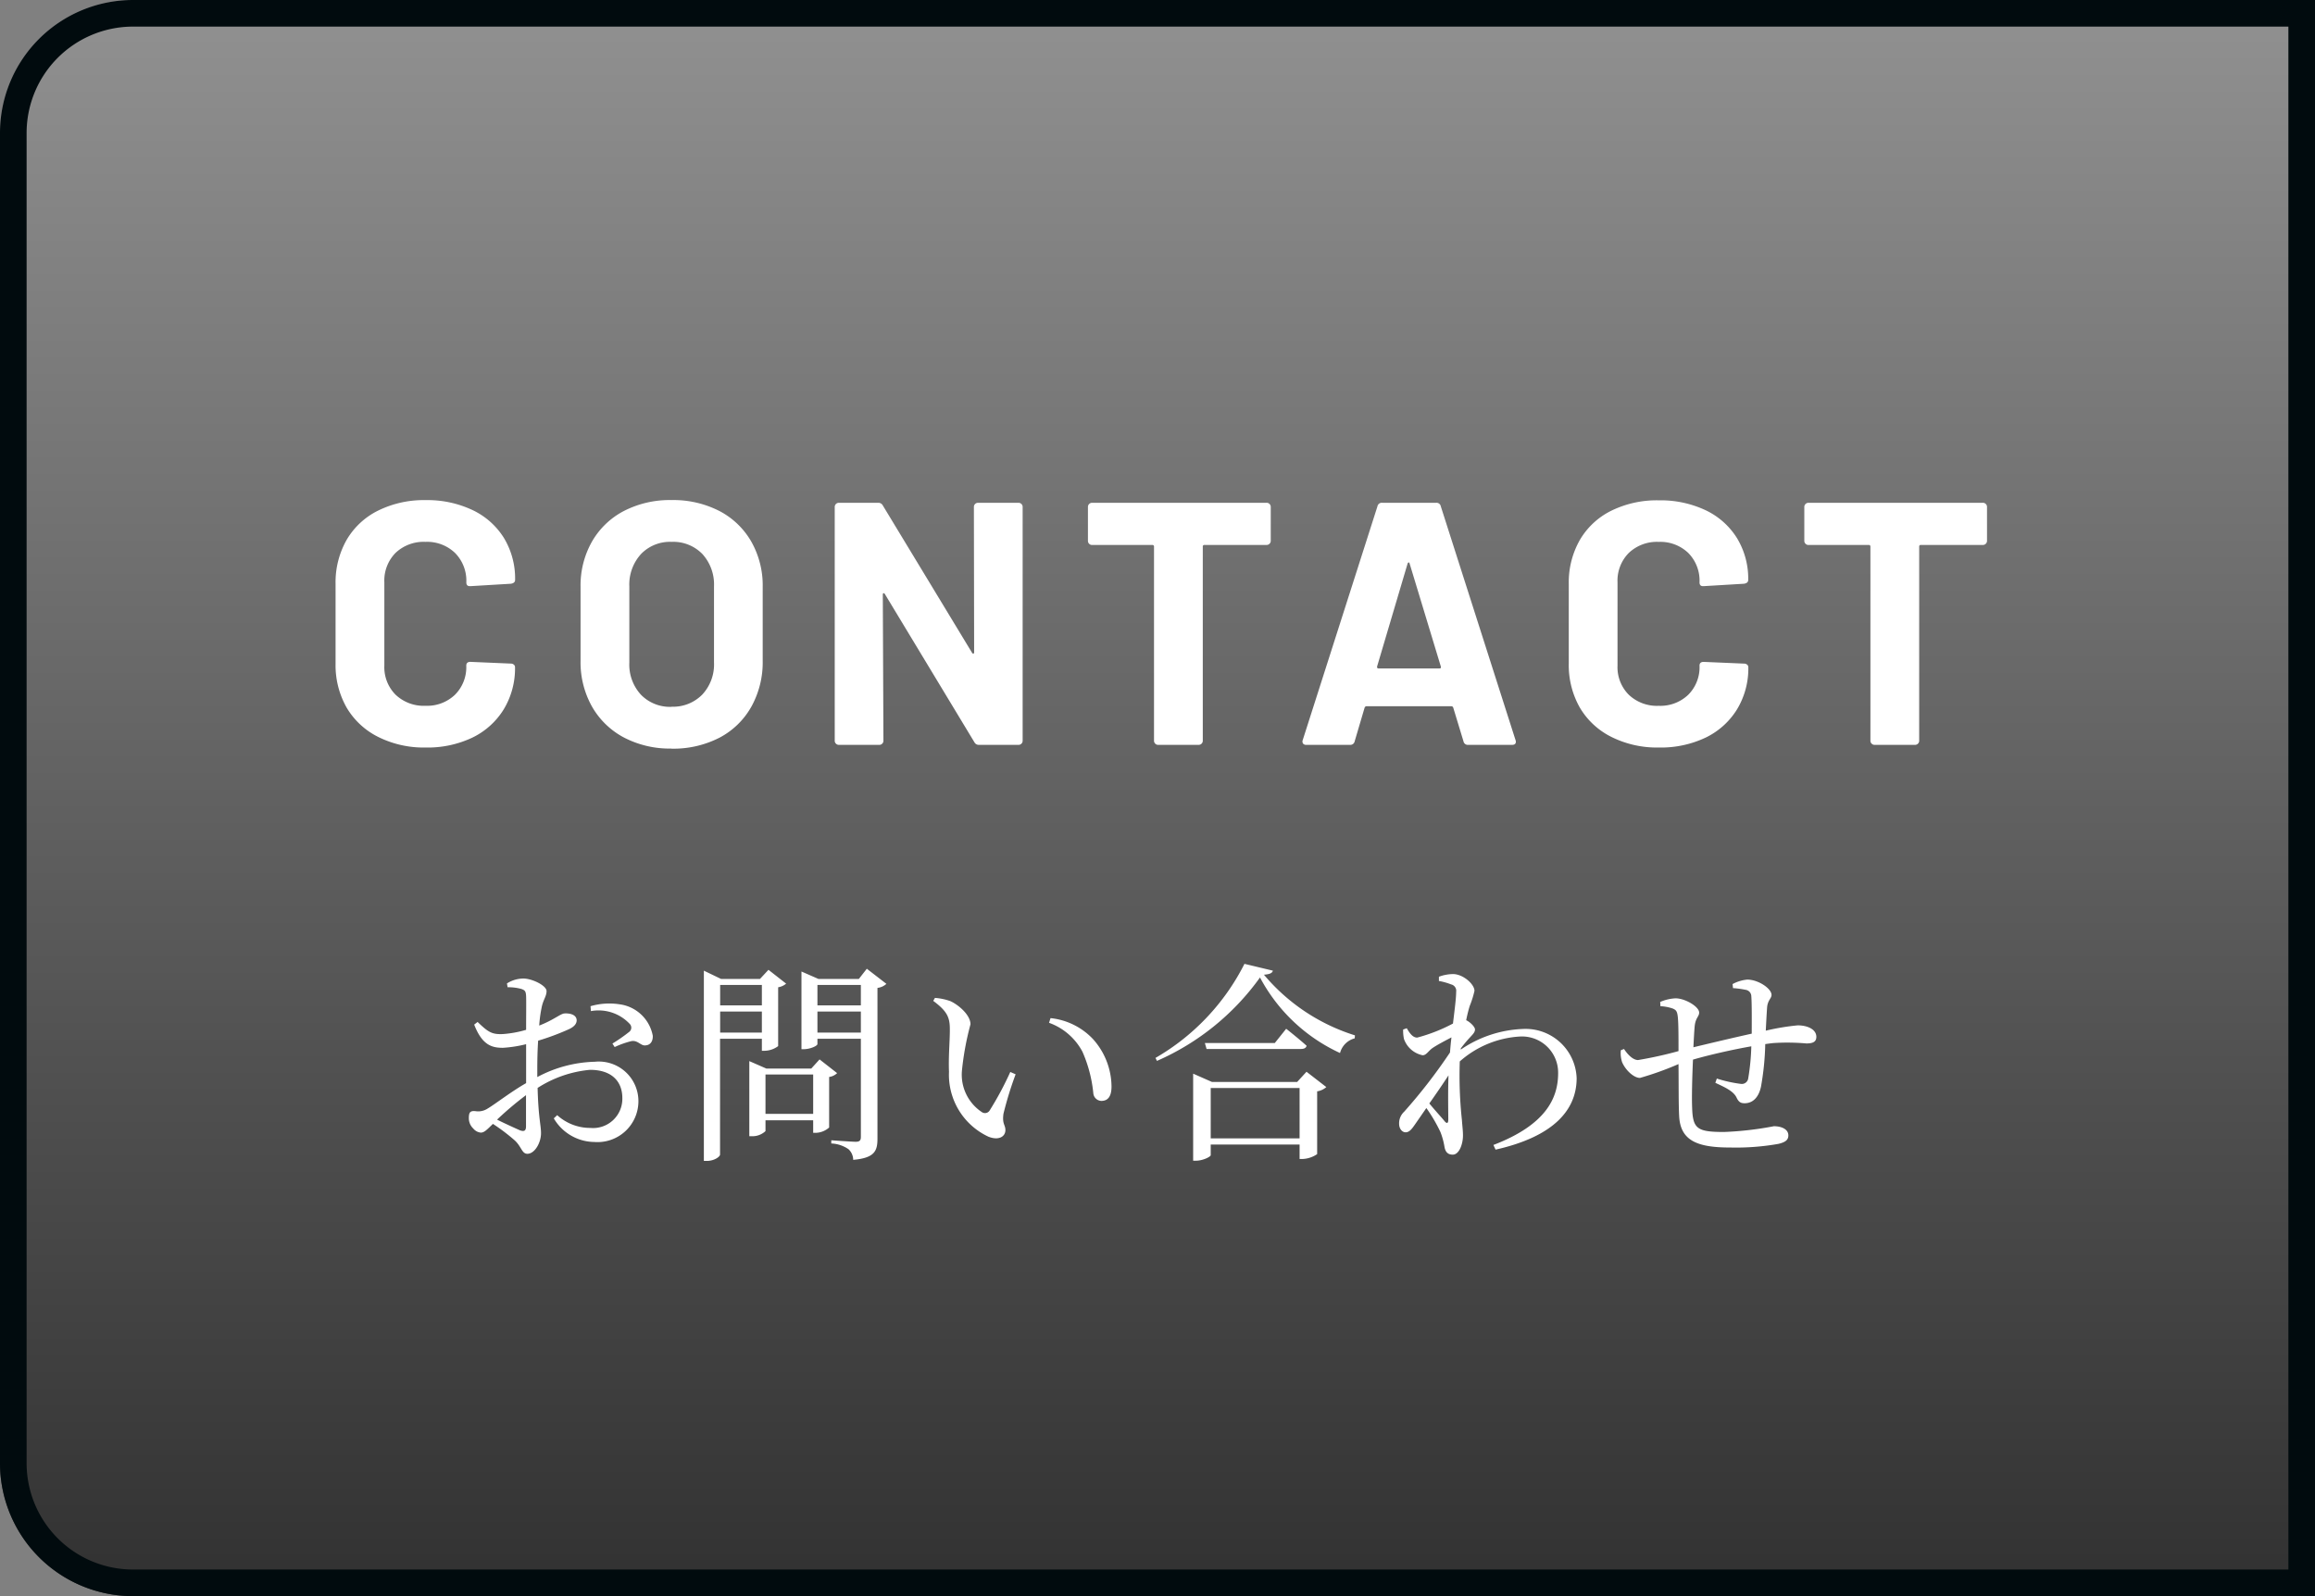
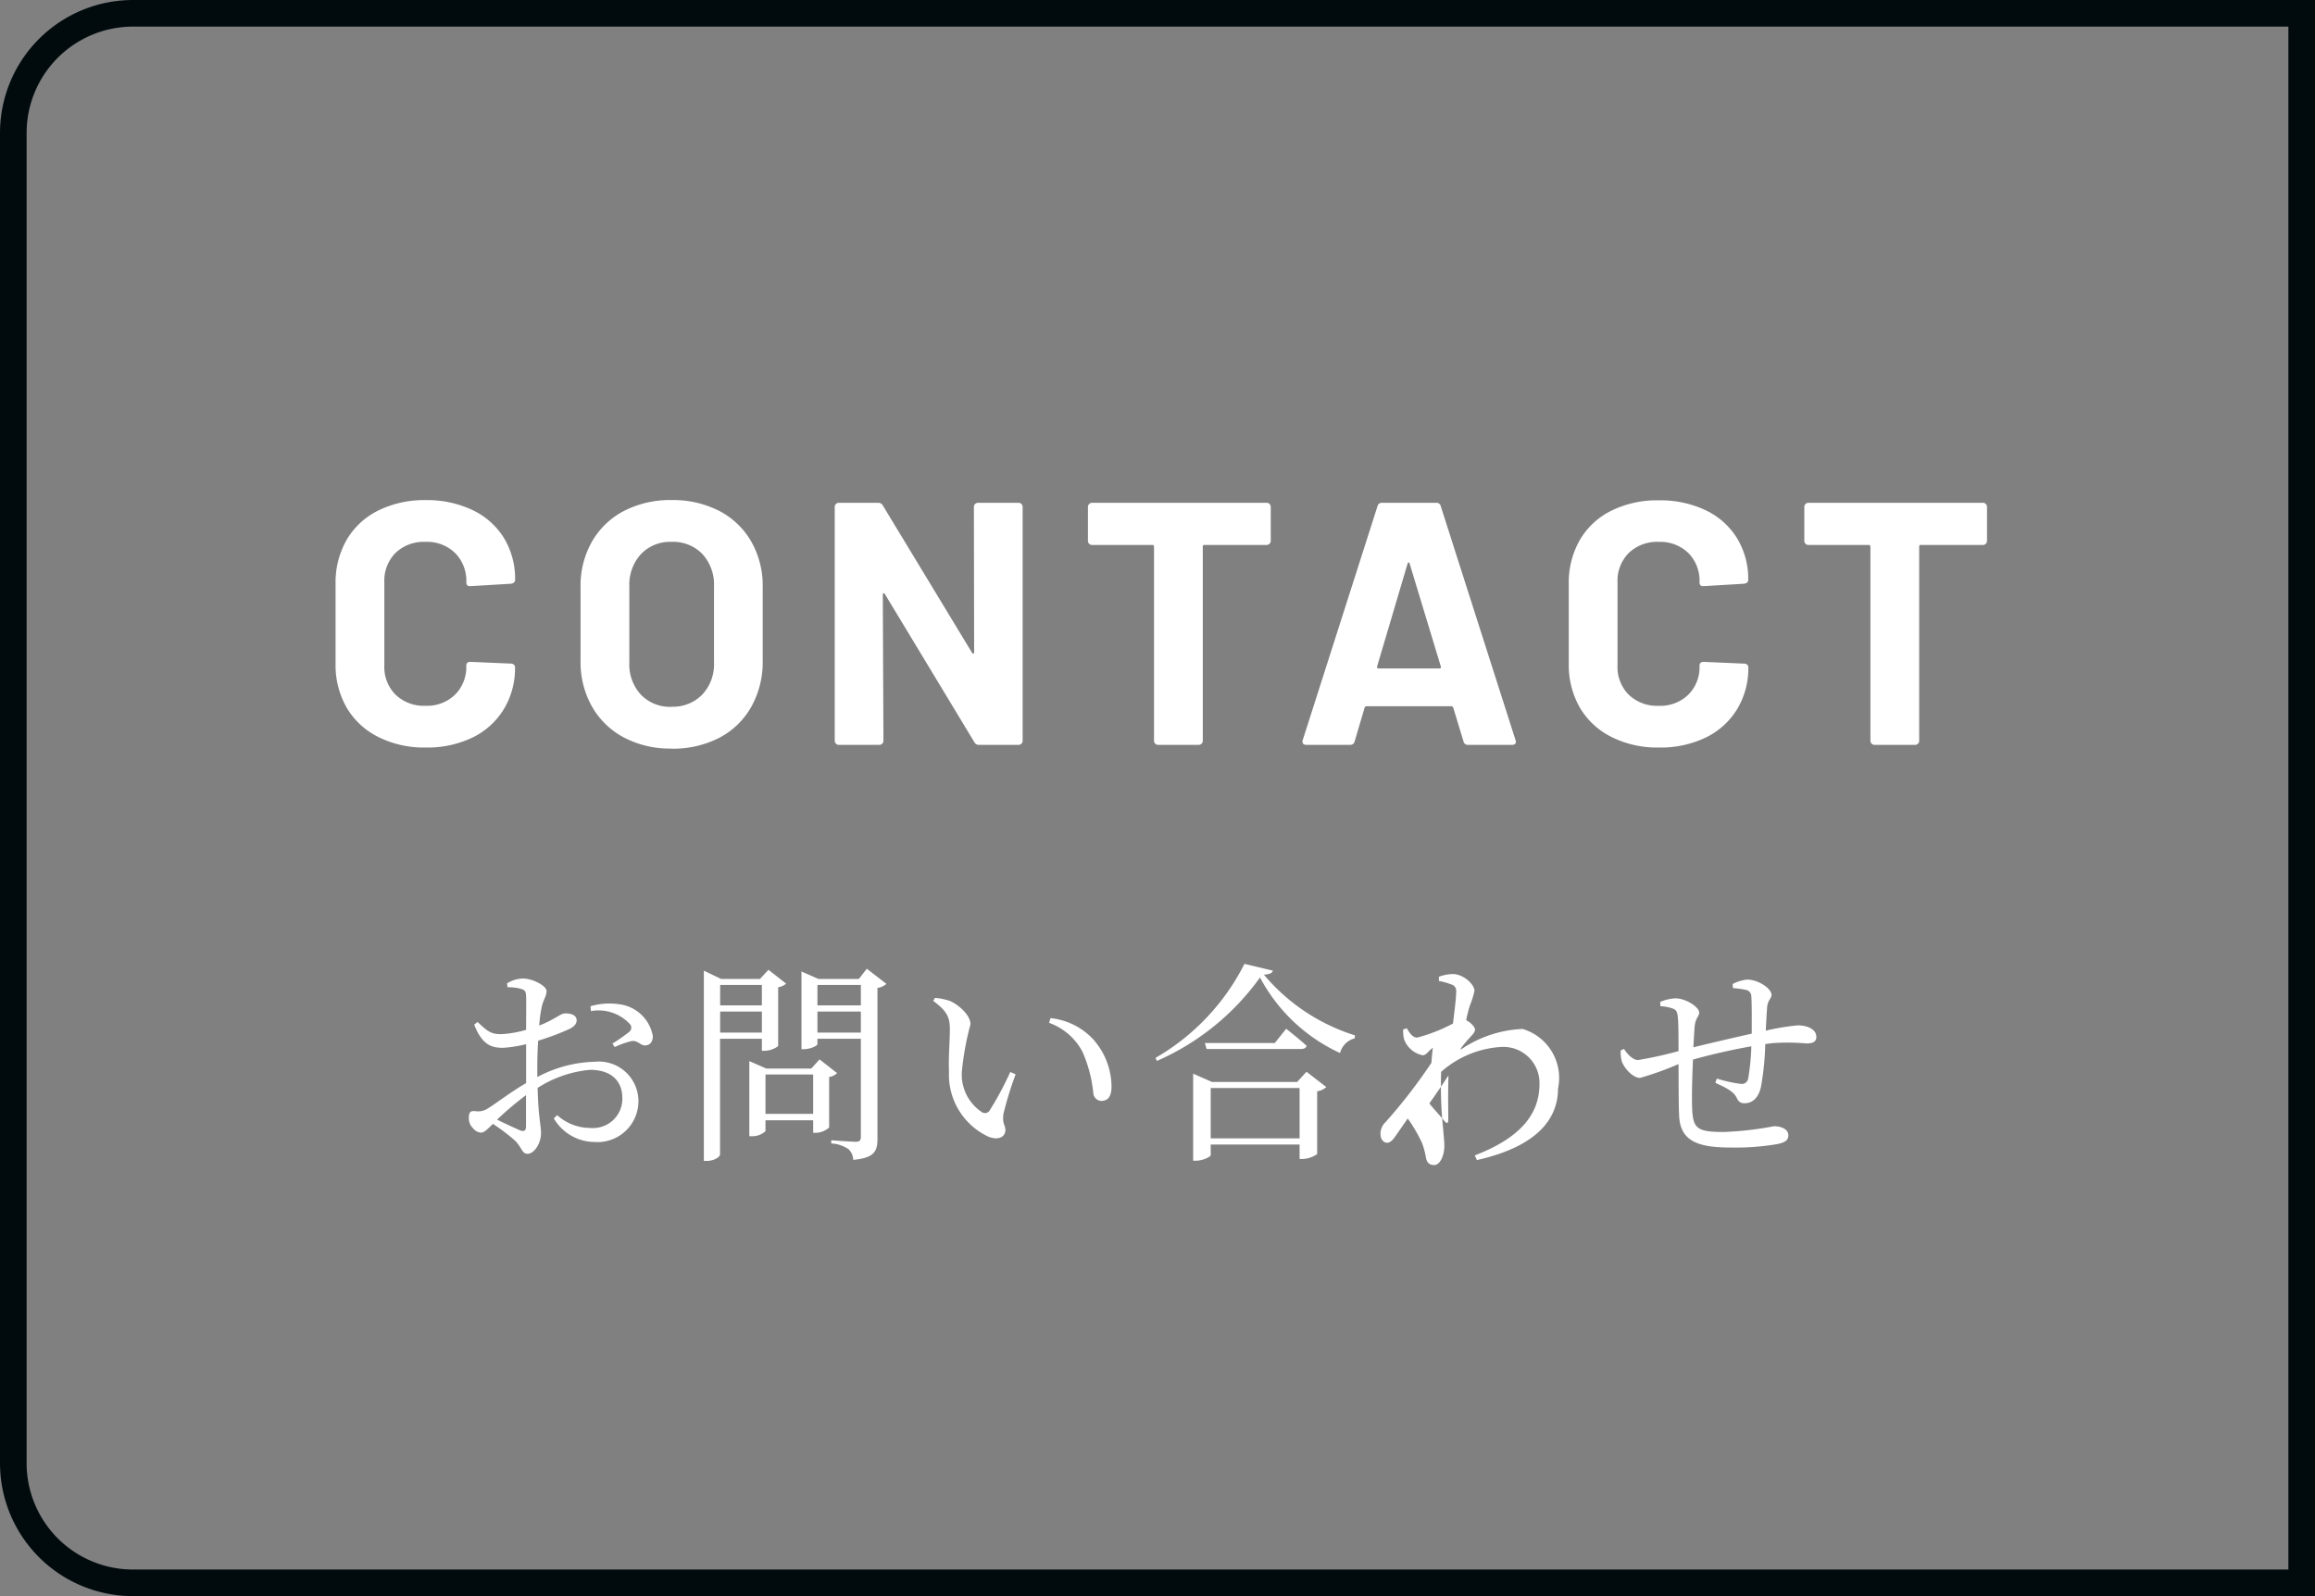
<svg xmlns="http://www.w3.org/2000/svg" width="87" height="60" viewBox="0 0 87 60">
  <rect x="0" y="0" width="87" height="60" fill="#808080" stroke="none" />
  <defs>
    <linearGradient id="linear-gradient" x1="0.5" x2="0.5" y2="1" gradientUnits="objectBoundingBox">
      <stop offset="0" stop-color="#919191" />
      <stop offset="1" stop-color="#313131" />
    </linearGradient>
  </defs>
  <g id="グループ_1479" data-name="グループ 1479" transform="translate(-5237 -208)">
    <g id="グループ_1518" data-name="グループ 1518">
      <g id="長方形_1888" data-name="長方形 1888" transform="translate(5237 208)" stroke="#010b0e" stroke-width="1" fill="url(#linear-gradient)">
-         <path d="M5,0H87a0,0,0,0,1,0,0V60a0,0,0,0,1,0,0H5a5,5,0,0,1-5-5V5A5,5,0,0,1,5,0Z" stroke="none" />
        <path d="M5,.5H86.5a0,0,0,0,1,0,0v59a0,0,0,0,1,0,0H5A4.5,4.5,0,0,1,.5,55V5A4.5,4.5,0,0,1,5,.5Z" fill="none" />
      </g>
      <g id="グループ_1478" data-name="グループ 1478" transform="translate(5243 220)">
-         <path id="パス_517" data-name="パス 517" d="M2.768-.664c0,.16-.056.216-.232.152-.224-.1-.568-.256-.856-.4a12.218,12.218,0,0,1,1.088-.92Zm.424-2.16c0-.344.008-.7.032-1.056A9.353,9.353,0,0,0,4.4-4.32c.176-.088.272-.192.272-.328-.008-.24-.32-.264-.448-.256-.152,0-.4.24-.96.456a4.941,4.941,0,0,1,.1-.72c.056-.256.176-.384.176-.576,0-.208-.544-.472-.872-.472a1.161,1.161,0,0,0-.616.184l.024.144a1.838,1.838,0,0,1,.52.064c.128.048.168.08.176.28s0,.7,0,1.256a4.128,4.128,0,0,1-.88.16c-.408.016-.544-.072-.944-.456l-.128.1c.3.768.656.872,1.08.872a4.75,4.75,0,0,0,.872-.136v1.464c-.552.312-1.168.792-1.44.952a.653.653,0,0,1-.472.1c-.192-.016-.24.048-.24.264a.528.528,0,0,0,.168.392.413.413,0,0,0,.28.152c.128,0,.224-.1.456-.328a7.1,7.1,0,0,1,.824.624c.256.24.264.5.472.5.272,0,.512-.408.512-.776,0-.3-.1-.584-.128-1.7a4.366,4.366,0,0,1,1.968-.68c.856,0,1.216.472,1.216,1.056a1.1,1.1,0,0,1-1.2,1.128,1.846,1.846,0,0,1-1.248-.48l-.128.12a1.787,1.787,0,0,0,1.52.888A1.537,1.537,0,0,0,6.992-1.576a1.489,1.489,0,0,0-1.64-1.512,4.825,4.825,0,0,0-2.16.576ZM5.208-4.992a1.606,1.606,0,0,1,1.456.48.2.2,0,0,1-.016.3,6.172,6.172,0,0,1-.632.44L6.1-3.64a3.349,3.349,0,0,1,.632-.224c.248-.04.352.192.536.16.192-.016.272-.176.264-.36A1.462,1.462,0,0,0,6.28-5.248a2.52,2.52,0,0,0-1.088.072Zm6.424-.984v.768H10.064v-.768ZM10.064-4.184v-.792h1.568v.792Zm1.568.232V-3.5h.1a.881.881,0,0,0,.512-.176V-5.888a.6.6,0,0,0,.3-.136l-.664-.52L11.56-6.2H10.1l-.648-.312V.64H9.56c.288,0,.5-.16.5-.24V-3.952Zm.136,2.824v-1.48H13.56v1.48ZM13.8-3.176l-.312.344H11.8l-.64-.28V-.288h.088a.726.726,0,0,0,.52-.192V-.888H13.56v.472h.1a.785.785,0,0,0,.5-.2v-1.9a.538.538,0,0,0,.3-.144Zm-.08-1.008v-.792h1.632v.792Zm1.632-1.792v.768H13.72v-.768Zm.224-.608-.3.384H13.76l-.64-.28v2.92h.08c.256,0,.52-.128.52-.192v-.2h1.632V-.264c0,.128-.04.184-.192.184s-.92-.056-.92-.056v.12A1.236,1.236,0,0,1,14.888.2a.552.552,0,0,1,.176.4c.808-.072.912-.336.912-.8V-5.864a.6.6,0,0,0,.336-.152Zm3.088,3.872a2.567,2.567,0,0,0,1.48,2.44c.376.152.64.008.64-.248,0-.2-.128-.224-.072-.616a13.424,13.424,0,0,1,.456-1.48l-.2-.088a12.051,12.051,0,0,1-.776,1.448.205.205,0,0,1-.288.064,1.686,1.686,0,0,1-.752-1.576,10.735,10.735,0,0,1,.32-1.728c0-.344-.44-.728-.76-.872a2.233,2.233,0,0,0-.576-.12l-.064.112c.528.392.624.624.624,1.064C18.7-3.9,18.64-3.3,18.664-2.712Zm5.016-.752a5.1,5.1,0,0,1,.408,1.56.315.315,0,0,0,.3.288c.256,0,.384-.176.384-.544a2.7,2.7,0,0,0-.7-1.784,2.553,2.553,0,0,0-1.592-.784l-.056.176A2.3,2.3,0,0,1,23.68-3.464ZM28.5-.208V-2.1H31.84V-.208Zm3.248-2.12h-3.2L27.84-2.64V.632h.1c.272,0,.56-.152.56-.208v-.4H31.84V.568h.1A1.041,1.041,0,0,0,32.5.384v-2.36a.656.656,0,0,0,.344-.16L32.1-2.712Zm-.84-1.464H28.28l.064.224h3.544c.112,0,.192-.032.216-.12-.3-.272-.768-.64-.768-.64ZM29.768-6.768a8.507,8.507,0,0,1-3.344,3.536l.056.112a9.394,9.394,0,0,0,3.872-3.136,6.459,6.459,0,0,0,3.008,2.84.77.77,0,0,1,.552-.552l.008-.112A7.315,7.315,0,0,1,30.5-6.36c.208-.016.312-.056.336-.152ZM37.3-.84c-.1-.128-.368-.416-.584-.68.248-.352.5-.72.72-1.056-.024.664-.008,1.32-.008,1.672C37.424-.768,37.376-.76,37.3-.84Zm.6-2.752A5.108,5.108,0,0,1,38.24-4c.112-.12.192-.2.192-.3s-.176-.272-.32-.344L38.1-4.648c.048-.24.1-.432.136-.544a3.568,3.568,0,0,0,.176-.56c0-.256-.432-.632-.808-.632a1.589,1.589,0,0,0-.528.1v.16a2.34,2.34,0,0,1,.456.128.247.247,0,0,1,.192.28c0,.232-.056.664-.12,1.192a6.213,6.213,0,0,1-1.344.528c-.152,0-.264-.128-.392-.352l-.136.048a1.433,1.433,0,0,0,.032.36.942.942,0,0,0,.7.608c.144,0,.216-.168.384-.28s.44-.256.7-.392c-.024.184-.04.376-.056.568a20.267,20.267,0,0,1-1.72,2.224.594.594,0,0,0-.192.456c0,.192.12.328.256.32s.224-.128.336-.288q.2-.288.432-.624a5.922,5.922,0,0,1,.528.9,2.693,2.693,0,0,1,.152.552c.032.192.12.3.312.3.24,0,.384-.392.384-.72,0-.192-.024-.344-.04-.584a15.552,15.552,0,0,1-.08-2.2,3.73,3.73,0,0,1,2.256-.936,1.358,1.358,0,0,1,1.44,1.376c0,.9-.416,1.928-2.432,2.7l.08.176c2.224-.5,3.048-1.52,3.048-2.688A1.921,1.921,0,0,0,40.224-4.32a4.422,4.422,0,0,0-2.328.776ZM48.128-5.856a3.378,3.378,0,0,1,.472.064.247.247,0,0,1,.216.24c.024.328.016.944.016,1.408-.688.152-1.632.376-2.192.512.016-.336.032-.624.048-.792.032-.32.168-.36.168-.512,0-.224-.528-.536-.888-.536a1.645,1.645,0,0,0-.576.136l.008.16a1.649,1.649,0,0,1,.464.088c.128.056.168.1.192.336.024.248.024.728.024,1.264a15.082,15.082,0,0,1-1.52.336c-.192,0-.392-.208-.528-.416l-.12.048a1.1,1.1,0,0,0,.048.448c.128.3.44.592.672.592A11.673,11.673,0,0,0,46.08-3c.008.744,0,1.5.024,1.944.04.944.7,1.192,1.912,1.192A9.162,9.162,0,0,0,49.832,0c.272-.064.376-.152.376-.32,0-.232-.256-.344-.544-.344a12.38,12.38,0,0,1-1.872.216c-1.016,0-1.176-.12-1.2-.92-.016-.352,0-1.112.032-1.8.576-.168,1.44-.368,2.192-.5A8.421,8.421,0,0,1,48.7-2.464a.243.243,0,0,1-.28.208,5.031,5.031,0,0,1-.9-.2l-.056.16c.32.152.68.3.8.56.08.168.16.208.3.208.328,0,.536-.248.616-.624a10.244,10.244,0,0,0,.16-1.6c.12-.016.224-.032.328-.04a8.083,8.083,0,0,1,1.216.016c.24,0,.376-.056.376-.248,0-.288-.344-.432-.7-.432a8.819,8.819,0,0,0-1.2.2c.016-.336.032-.624.048-.856.016-.288.168-.352.168-.488,0-.24-.5-.576-.912-.576a1.446,1.446,0,0,0-.552.168Z" transform="translate(11 31)" fill="#fff" />
+         <path id="パス_517" data-name="パス 517" d="M2.768-.664c0,.16-.056.216-.232.152-.224-.1-.568-.256-.856-.4a12.218,12.218,0,0,1,1.088-.92Zm.424-2.16c0-.344.008-.7.032-1.056A9.353,9.353,0,0,0,4.4-4.32c.176-.088.272-.192.272-.328-.008-.24-.32-.264-.448-.256-.152,0-.4.24-.96.456a4.941,4.941,0,0,1,.1-.72c.056-.256.176-.384.176-.576,0-.208-.544-.472-.872-.472a1.161,1.161,0,0,0-.616.184l.024.144a1.838,1.838,0,0,1,.52.064c.128.048.168.08.176.28s0,.7,0,1.256a4.128,4.128,0,0,1-.88.16c-.408.016-.544-.072-.944-.456l-.128.1c.3.768.656.872,1.08.872a4.75,4.75,0,0,0,.872-.136v1.464c-.552.312-1.168.792-1.44.952a.653.653,0,0,1-.472.1c-.192-.016-.24.048-.24.264a.528.528,0,0,0,.168.392.413.413,0,0,0,.28.152c.128,0,.224-.1.456-.328a7.1,7.1,0,0,1,.824.624c.256.24.264.5.472.5.272,0,.512-.408.512-.776,0-.3-.1-.584-.128-1.7a4.366,4.366,0,0,1,1.968-.68c.856,0,1.216.472,1.216,1.056a1.1,1.1,0,0,1-1.2,1.128,1.846,1.846,0,0,1-1.248-.48l-.128.12a1.787,1.787,0,0,0,1.52.888A1.537,1.537,0,0,0,6.992-1.576a1.489,1.489,0,0,0-1.64-1.512,4.825,4.825,0,0,0-2.16.576ZM5.208-4.992a1.606,1.606,0,0,1,1.456.48.2.2,0,0,1-.016.3,6.172,6.172,0,0,1-.632.44L6.1-3.64a3.349,3.349,0,0,1,.632-.224c.248-.04.352.192.536.16.192-.016.272-.176.264-.36A1.462,1.462,0,0,0,6.28-5.248a2.52,2.52,0,0,0-1.088.072Zm6.424-.984v.768H10.064v-.768ZM10.064-4.184v-.792h1.568v.792Zm1.568.232V-3.5h.1a.881.881,0,0,0,.512-.176V-5.888a.6.6,0,0,0,.3-.136l-.664-.52L11.56-6.2H10.1l-.648-.312V.64H9.56c.288,0,.5-.16.5-.24V-3.952Zm.136,2.824v-1.48H13.56v1.48ZM13.8-3.176l-.312.344H11.8l-.64-.28V-.288h.088a.726.726,0,0,0,.52-.192V-.888H13.56v.472h.1a.785.785,0,0,0,.5-.2v-1.9a.538.538,0,0,0,.3-.144Zm-.08-1.008v-.792h1.632v.792Zm1.632-1.792v.768H13.72v-.768Zm.224-.608-.3.384H13.76l-.64-.28v2.92h.08c.256,0,.52-.128.52-.192v-.2h1.632V-.264c0,.128-.04.184-.192.184s-.92-.056-.92-.056v.12A1.236,1.236,0,0,1,14.888.2a.552.552,0,0,1,.176.4c.808-.072.912-.336.912-.8V-5.864a.6.6,0,0,0,.336-.152Zm3.088,3.872a2.567,2.567,0,0,0,1.48,2.44c.376.152.64.008.64-.248,0-.2-.128-.224-.072-.616a13.424,13.424,0,0,1,.456-1.48l-.2-.088a12.051,12.051,0,0,1-.776,1.448.205.205,0,0,1-.288.064,1.686,1.686,0,0,1-.752-1.576,10.735,10.735,0,0,1,.32-1.728c0-.344-.44-.728-.76-.872a2.233,2.233,0,0,0-.576-.12l-.064.112c.528.392.624.624.624,1.064C18.7-3.9,18.64-3.3,18.664-2.712Zm5.016-.752a5.1,5.1,0,0,1,.408,1.56.315.315,0,0,0,.3.288c.256,0,.384-.176.384-.544a2.7,2.7,0,0,0-.7-1.784,2.553,2.553,0,0,0-1.592-.784l-.056.176A2.3,2.3,0,0,1,23.68-3.464ZM28.5-.208V-2.1H31.84V-.208Zm3.248-2.12h-3.2L27.84-2.64V.632h.1c.272,0,.56-.152.56-.208v-.4H31.84V.568h.1A1.041,1.041,0,0,0,32.5.384v-2.36a.656.656,0,0,0,.344-.16L32.1-2.712Zm-.84-1.464H28.28l.064.224h3.544c.112,0,.192-.032.216-.12-.3-.272-.768-.64-.768-.64ZM29.768-6.768a8.507,8.507,0,0,1-3.344,3.536l.056.112a9.394,9.394,0,0,0,3.872-3.136,6.459,6.459,0,0,0,3.008,2.84.77.77,0,0,1,.552-.552l.008-.112A7.315,7.315,0,0,1,30.5-6.36c.208-.016.312-.056.336-.152ZM37.3-.84c-.1-.128-.368-.416-.584-.68.248-.352.5-.72.72-1.056-.024.664-.008,1.32-.008,1.672C37.424-.768,37.376-.76,37.3-.84Zm.6-2.752A5.108,5.108,0,0,1,38.24-4c.112-.12.192-.2.192-.3s-.176-.272-.32-.344L38.1-4.648c.048-.24.1-.432.136-.544a3.568,3.568,0,0,0,.176-.56c0-.256-.432-.632-.808-.632a1.589,1.589,0,0,0-.528.1v.16a2.34,2.34,0,0,1,.456.128.247.247,0,0,1,.192.28c0,.232-.056.664-.12,1.192a6.213,6.213,0,0,1-1.344.528c-.152,0-.264-.128-.392-.352l-.136.048a1.433,1.433,0,0,0,.032.36.942.942,0,0,0,.7.608c.144,0,.216-.168.384-.28c-.024.184-.04.376-.056.568a20.267,20.267,0,0,1-1.72,2.224.594.594,0,0,0-.192.456c0,.192.12.328.256.32s.224-.128.336-.288q.2-.288.432-.624a5.922,5.922,0,0,1,.528.9,2.693,2.693,0,0,1,.152.552c.032.192.12.3.312.3.24,0,.384-.392.384-.72,0-.192-.024-.344-.04-.584a15.552,15.552,0,0,1-.08-2.2,3.73,3.73,0,0,1,2.256-.936,1.358,1.358,0,0,1,1.44,1.376c0,.9-.416,1.928-2.432,2.7l.08.176c2.224-.5,3.048-1.52,3.048-2.688A1.921,1.921,0,0,0,40.224-4.32a4.422,4.422,0,0,0-2.328.776ZM48.128-5.856a3.378,3.378,0,0,1,.472.064.247.247,0,0,1,.216.24c.024.328.016.944.016,1.408-.688.152-1.632.376-2.192.512.016-.336.032-.624.048-.792.032-.32.168-.36.168-.512,0-.224-.528-.536-.888-.536a1.645,1.645,0,0,0-.576.136l.008.16a1.649,1.649,0,0,1,.464.088c.128.056.168.1.192.336.024.248.024.728.024,1.264a15.082,15.082,0,0,1-1.52.336c-.192,0-.392-.208-.528-.416l-.12.048a1.1,1.1,0,0,0,.048.448c.128.3.44.592.672.592A11.673,11.673,0,0,0,46.08-3c.008.744,0,1.5.024,1.944.04.944.7,1.192,1.912,1.192A9.162,9.162,0,0,0,49.832,0c.272-.064.376-.152.376-.32,0-.232-.256-.344-.544-.344a12.38,12.38,0,0,1-1.872.216c-1.016,0-1.176-.12-1.2-.92-.016-.352,0-1.112.032-1.8.576-.168,1.44-.368,2.192-.5A8.421,8.421,0,0,1,48.7-2.464a.243.243,0,0,1-.28.208,5.031,5.031,0,0,1-.9-.2l-.056.16c.32.152.68.3.8.56.08.168.16.208.3.208.328,0,.536-.248.616-.624a10.244,10.244,0,0,0,.16-1.6c.12-.016.224-.032.328-.04a8.083,8.083,0,0,1,1.216.016c.24,0,.376-.056.376-.248,0-.288-.344-.432-.7-.432a8.819,8.819,0,0,0-1.2.2c.016-.336.032-.624.048-.856.016-.288.168-.352.168-.488,0-.24-.5-.576-.912-.576a1.446,1.446,0,0,0-.552.168Z" transform="translate(11 31)" fill="#fff" />
        <path id="パス_516" data-name="パス 516" d="M3.991.1a3.826,3.826,0,0,1-1.781-.4A2.847,2.847,0,0,1,1.027-1.4,3.223,3.223,0,0,1,.611-3.055v-3a3.223,3.223,0,0,1,.416-1.651,2.806,2.806,0,0,1,1.183-1.1A3.878,3.878,0,0,1,3.991-9.2a3.976,3.976,0,0,1,1.761.371A2.8,2.8,0,0,1,6.936-7.781,2.939,2.939,0,0,1,7.358-6.2q0,.117-.156.143l-1.521.091H5.655q-.13,0-.13-.143A1.481,1.481,0,0,0,5.1-7.215a1.516,1.516,0,0,0-1.111-.416,1.533,1.533,0,0,0-1.125.416A1.481,1.481,0,0,0,2.444-6.11v3.133a1.464,1.464,0,0,0,.423,1.092,1.533,1.533,0,0,0,1.125.416A1.516,1.516,0,0,0,5.1-1.885a1.464,1.464,0,0,0,.423-1.092q0-.143.156-.143L7.2-3.055a.164.164,0,0,1,.11.039.117.117,0,0,1,.045.091,2.972,2.972,0,0,1-.422,1.586A2.825,2.825,0,0,1,5.753-.273,3.918,3.918,0,0,1,3.991.1Zm9.243.039a3.716,3.716,0,0,1-1.787-.416,2.99,2.99,0,0,1-1.2-1.163,3.4,3.4,0,0,1-.429-1.722V-5.941a3.337,3.337,0,0,1,.429-1.7,2.959,2.959,0,0,1,1.2-1.151,3.764,3.764,0,0,1,1.787-.41,3.793,3.793,0,0,1,1.8.41,2.959,2.959,0,0,1,1.2,1.151,3.337,3.337,0,0,1,.429,1.7v2.782a3.434,3.434,0,0,1-.429,1.729,2.935,2.935,0,0,1-1.2,1.163A3.793,3.793,0,0,1,13.234.143Zm0-1.573a1.54,1.54,0,0,0,1.157-.455,1.661,1.661,0,0,0,.442-1.209v-2.86A1.7,1.7,0,0,0,14.4-7.17a1.524,1.524,0,0,0-1.163-.461,1.508,1.508,0,0,0-1.15.461,1.7,1.7,0,0,0-.436,1.216v2.86a1.675,1.675,0,0,0,.436,1.209A1.519,1.519,0,0,0,13.234-1.43ZM24.6-8.944a.15.15,0,0,1,.045-.11.15.15,0,0,1,.11-.045h1.521a.15.15,0,0,1,.111.045.15.15,0,0,1,.045.11V-.156a.15.15,0,0,1-.045.111A.15.15,0,0,1,26.273,0H24.8a.186.186,0,0,1-.182-.1L21.255-5.668q-.026-.039-.052-.033t-.026.059L21.2-.156a.15.15,0,0,1-.045.111A.15.15,0,0,1,21.047,0H19.526a.15.15,0,0,1-.111-.046.15.15,0,0,1-.045-.111V-8.944a.15.15,0,0,1,.045-.11.15.15,0,0,1,.111-.045h1.469a.186.186,0,0,1,.182.1l3.354,5.538q.026.039.052.032t.026-.059Zm11-.156a.15.15,0,0,1,.11.045.15.15,0,0,1,.046.11V-7.67a.15.15,0,0,1-.046.11.15.15,0,0,1-.11.045H33.267a.057.057,0,0,0-.065.065V-.156a.15.15,0,0,1-.046.111A.15.15,0,0,1,33.046,0H31.525a.15.15,0,0,1-.111-.046.15.15,0,0,1-.045-.111V-7.449a.057.057,0,0,0-.065-.065H29.042a.15.15,0,0,1-.111-.045.15.15,0,0,1-.045-.11V-8.944a.15.15,0,0,1,.045-.11.15.15,0,0,1,.111-.045ZM43.173,0A.163.163,0,0,1,43-.13L42.614-1.4q-.026-.052-.065-.052h-3.2q-.039,0-.065.052L38.909-.13A.163.163,0,0,1,38.74,0H37.089a.146.146,0,0,1-.117-.046.142.142,0,0,1-.013-.137L39.767-8.97a.163.163,0,0,1,.169-.13h2.041a.163.163,0,0,1,.169.13L44.954-.182a.145.145,0,0,1,.013.065q0,.117-.143.117ZM39.754-2.951q-.013.078.052.078h2.288q.078,0,.052-.078l-1.17-3.861q-.013-.052-.039-.045t-.039.045ZM50.336.1a3.826,3.826,0,0,1-1.781-.4A2.847,2.847,0,0,1,47.372-1.4a3.223,3.223,0,0,1-.416-1.651v-3a3.223,3.223,0,0,1,.416-1.651,2.806,2.806,0,0,1,1.183-1.1,3.878,3.878,0,0,1,1.781-.39,3.976,3.976,0,0,1,1.761.371,2.8,2.8,0,0,1,1.183,1.053A2.939,2.939,0,0,1,53.7-6.2q0,.117-.156.143l-1.521.091H52q-.13,0-.13-.143a1.481,1.481,0,0,0-.423-1.105,1.516,1.516,0,0,0-1.111-.416,1.533,1.533,0,0,0-1.125.416,1.481,1.481,0,0,0-.423,1.105v3.133a1.464,1.464,0,0,0,.423,1.092,1.533,1.533,0,0,0,1.125.416,1.516,1.516,0,0,0,1.111-.416,1.464,1.464,0,0,0,.423-1.092q0-.143.156-.143l1.521.065a.164.164,0,0,1,.111.039.117.117,0,0,1,.046.091,2.972,2.972,0,0,1-.423,1.586A2.825,2.825,0,0,1,52.1-.273,3.918,3.918,0,0,1,50.336.1ZM62.517-9.1a.15.15,0,0,1,.111.045.15.15,0,0,1,.046.11V-7.67a.15.15,0,0,1-.046.11.15.15,0,0,1-.111.045H60.19a.057.057,0,0,0-.065.065V-.156a.15.15,0,0,1-.046.111A.15.15,0,0,1,59.969,0H58.448a.15.15,0,0,1-.11-.046.15.15,0,0,1-.046-.111V-7.449a.057.057,0,0,0-.065-.065H55.965a.15.15,0,0,1-.111-.045.15.15,0,0,1-.046-.11V-8.944a.15.15,0,0,1,.046-.11.15.15,0,0,1,.111-.045Z" transform="translate(6 16)" fill="#fff" />
      </g>
    </g>
  </g>
</svg>